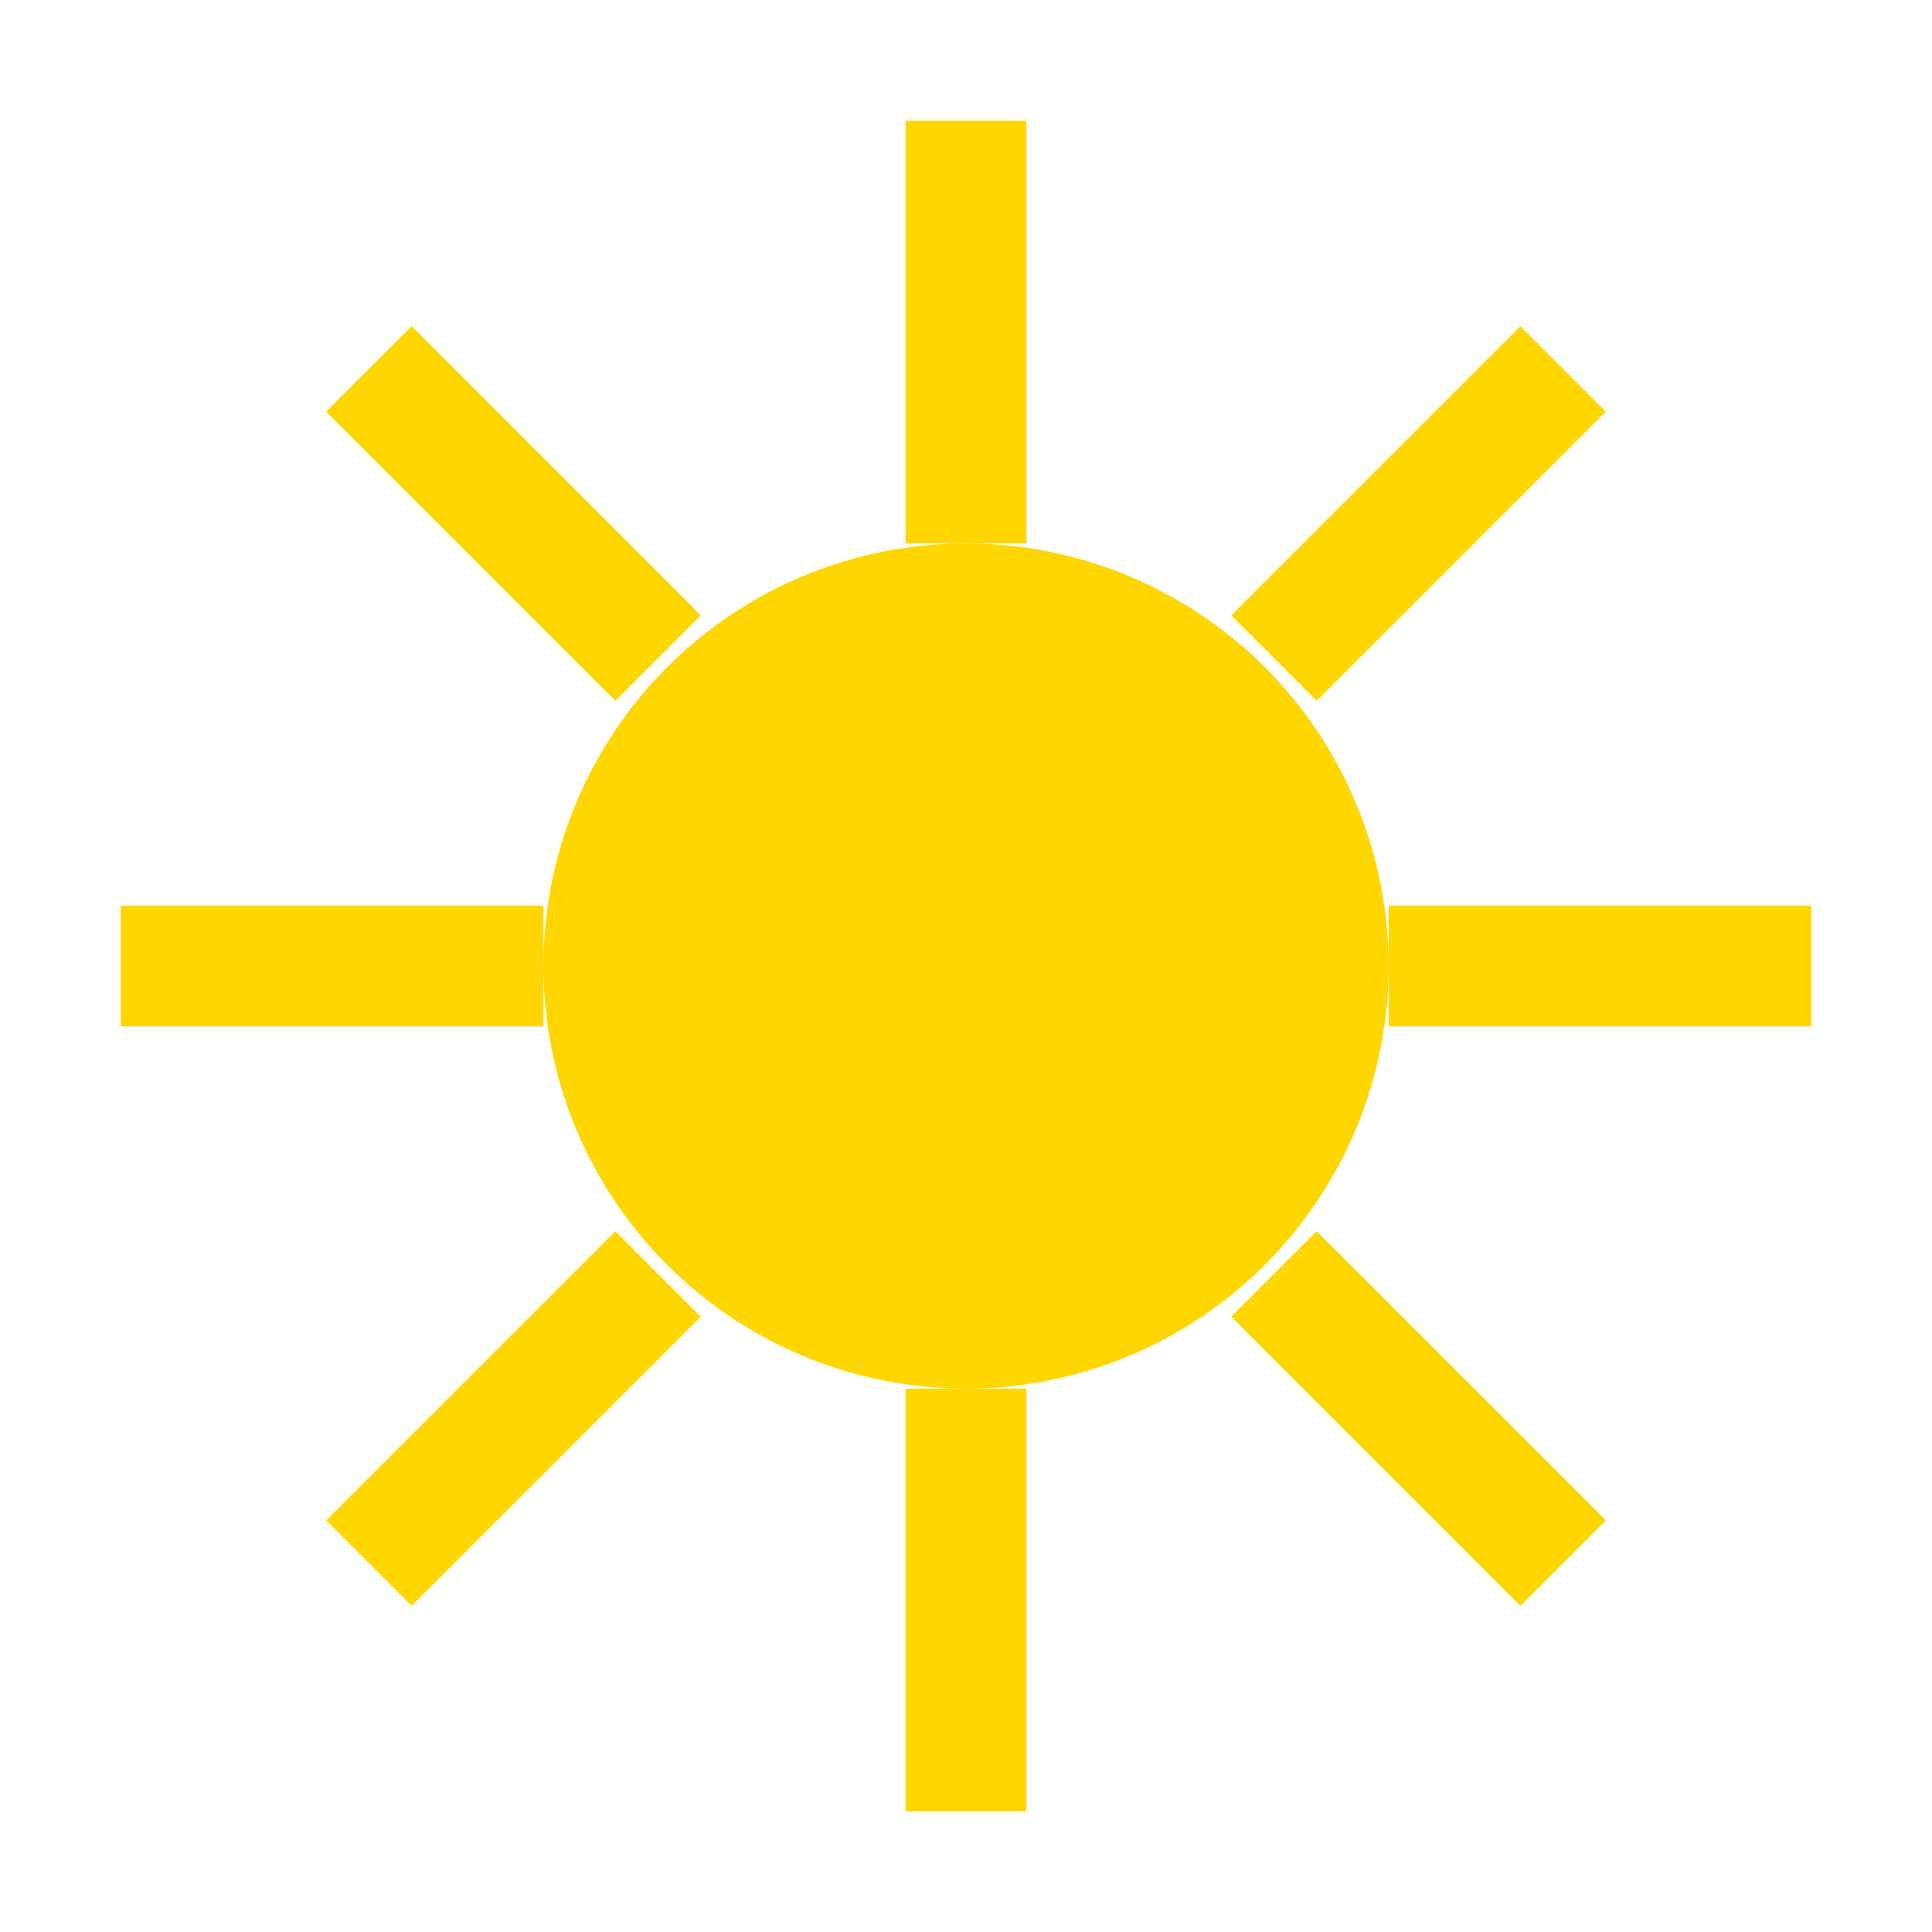
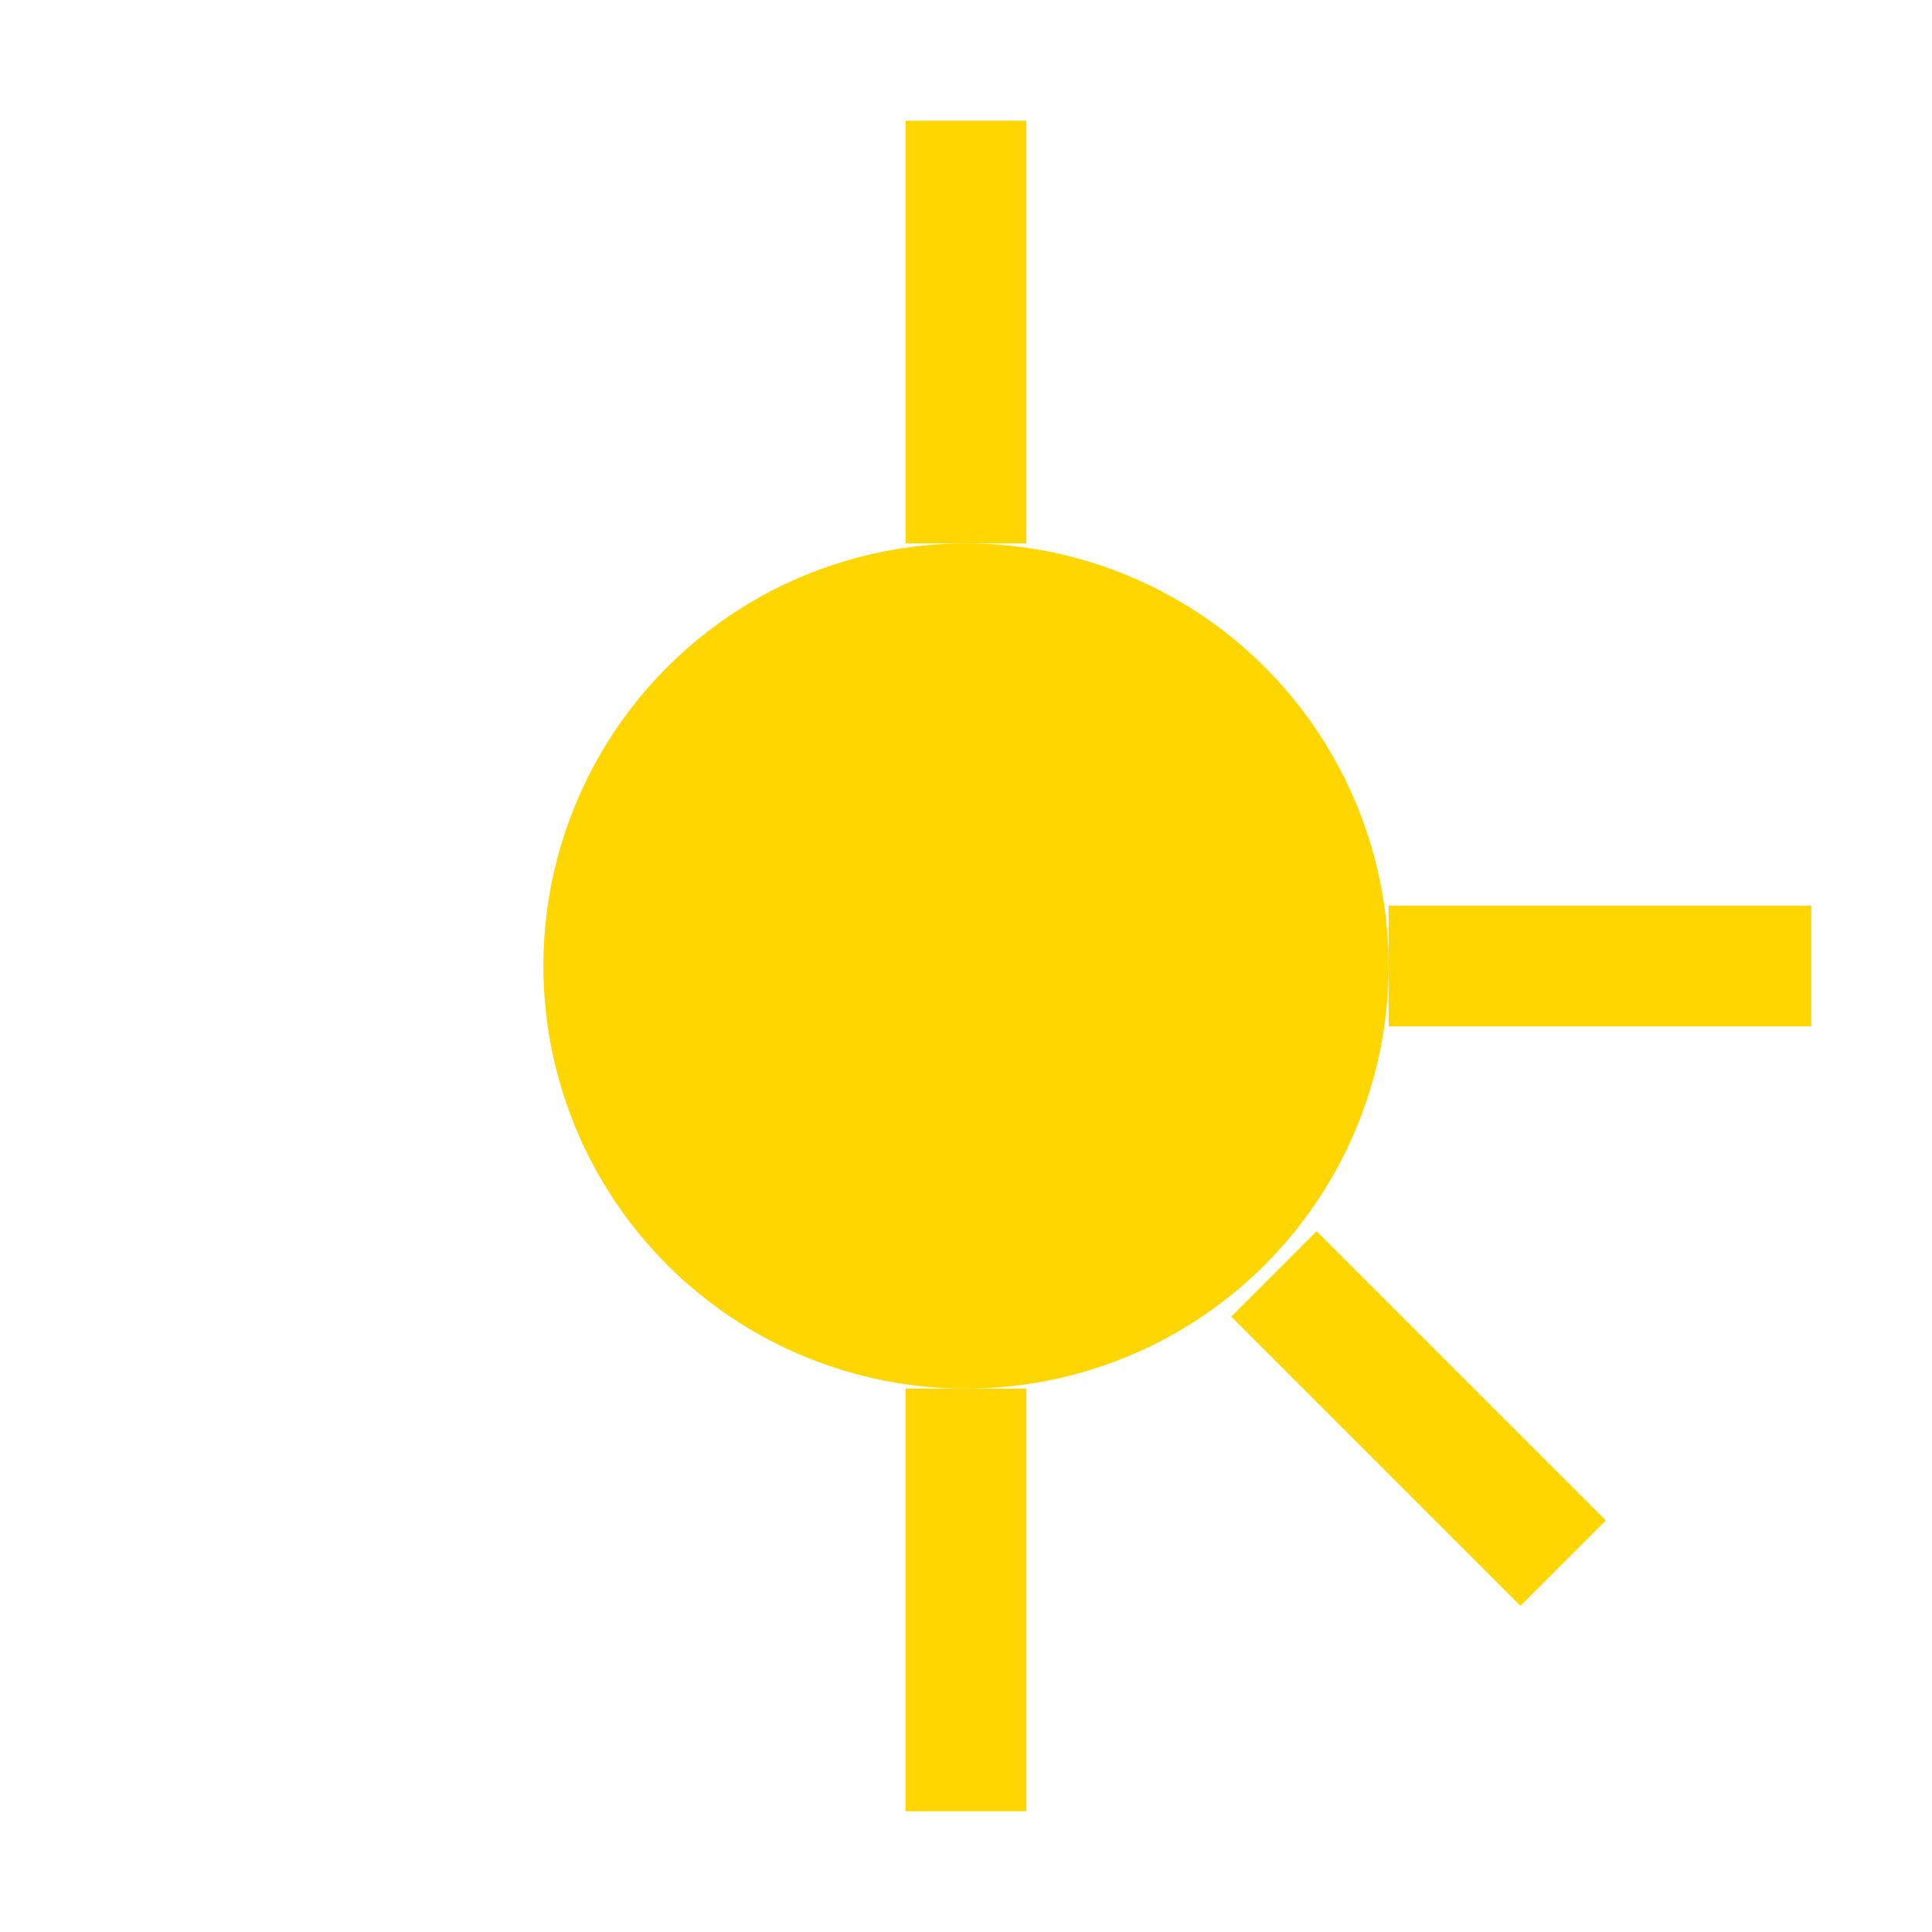
<svg xmlns="http://www.w3.org/2000/svg" viewBox="0 0 64 64" width="64" height="64">
  <circle cx="32" cy="32" r="14" fill="#FFD600" />
  <g stroke="#FFD600" stroke-width="4">
    <line x1="32" y1="4" x2="32" y2="18" />
    <line x1="32" y1="46" x2="32" y2="60" />
-     <line x1="4" y1="32" x2="18" y2="32" />
    <line x1="46" y1="32" x2="60" y2="32" />
-     <line x1="12.22" y1="12.22" x2="21.8" y2="21.8" />
    <line x1="42.2" y1="42.2" x2="51.78" y2="51.78" />
-     <line x1="12.22" y1="51.78" x2="21.8" y2="42.2" />
-     <line x1="42.2" y1="21.8" x2="51.78" y2="12.22" />
  </g>
</svg>